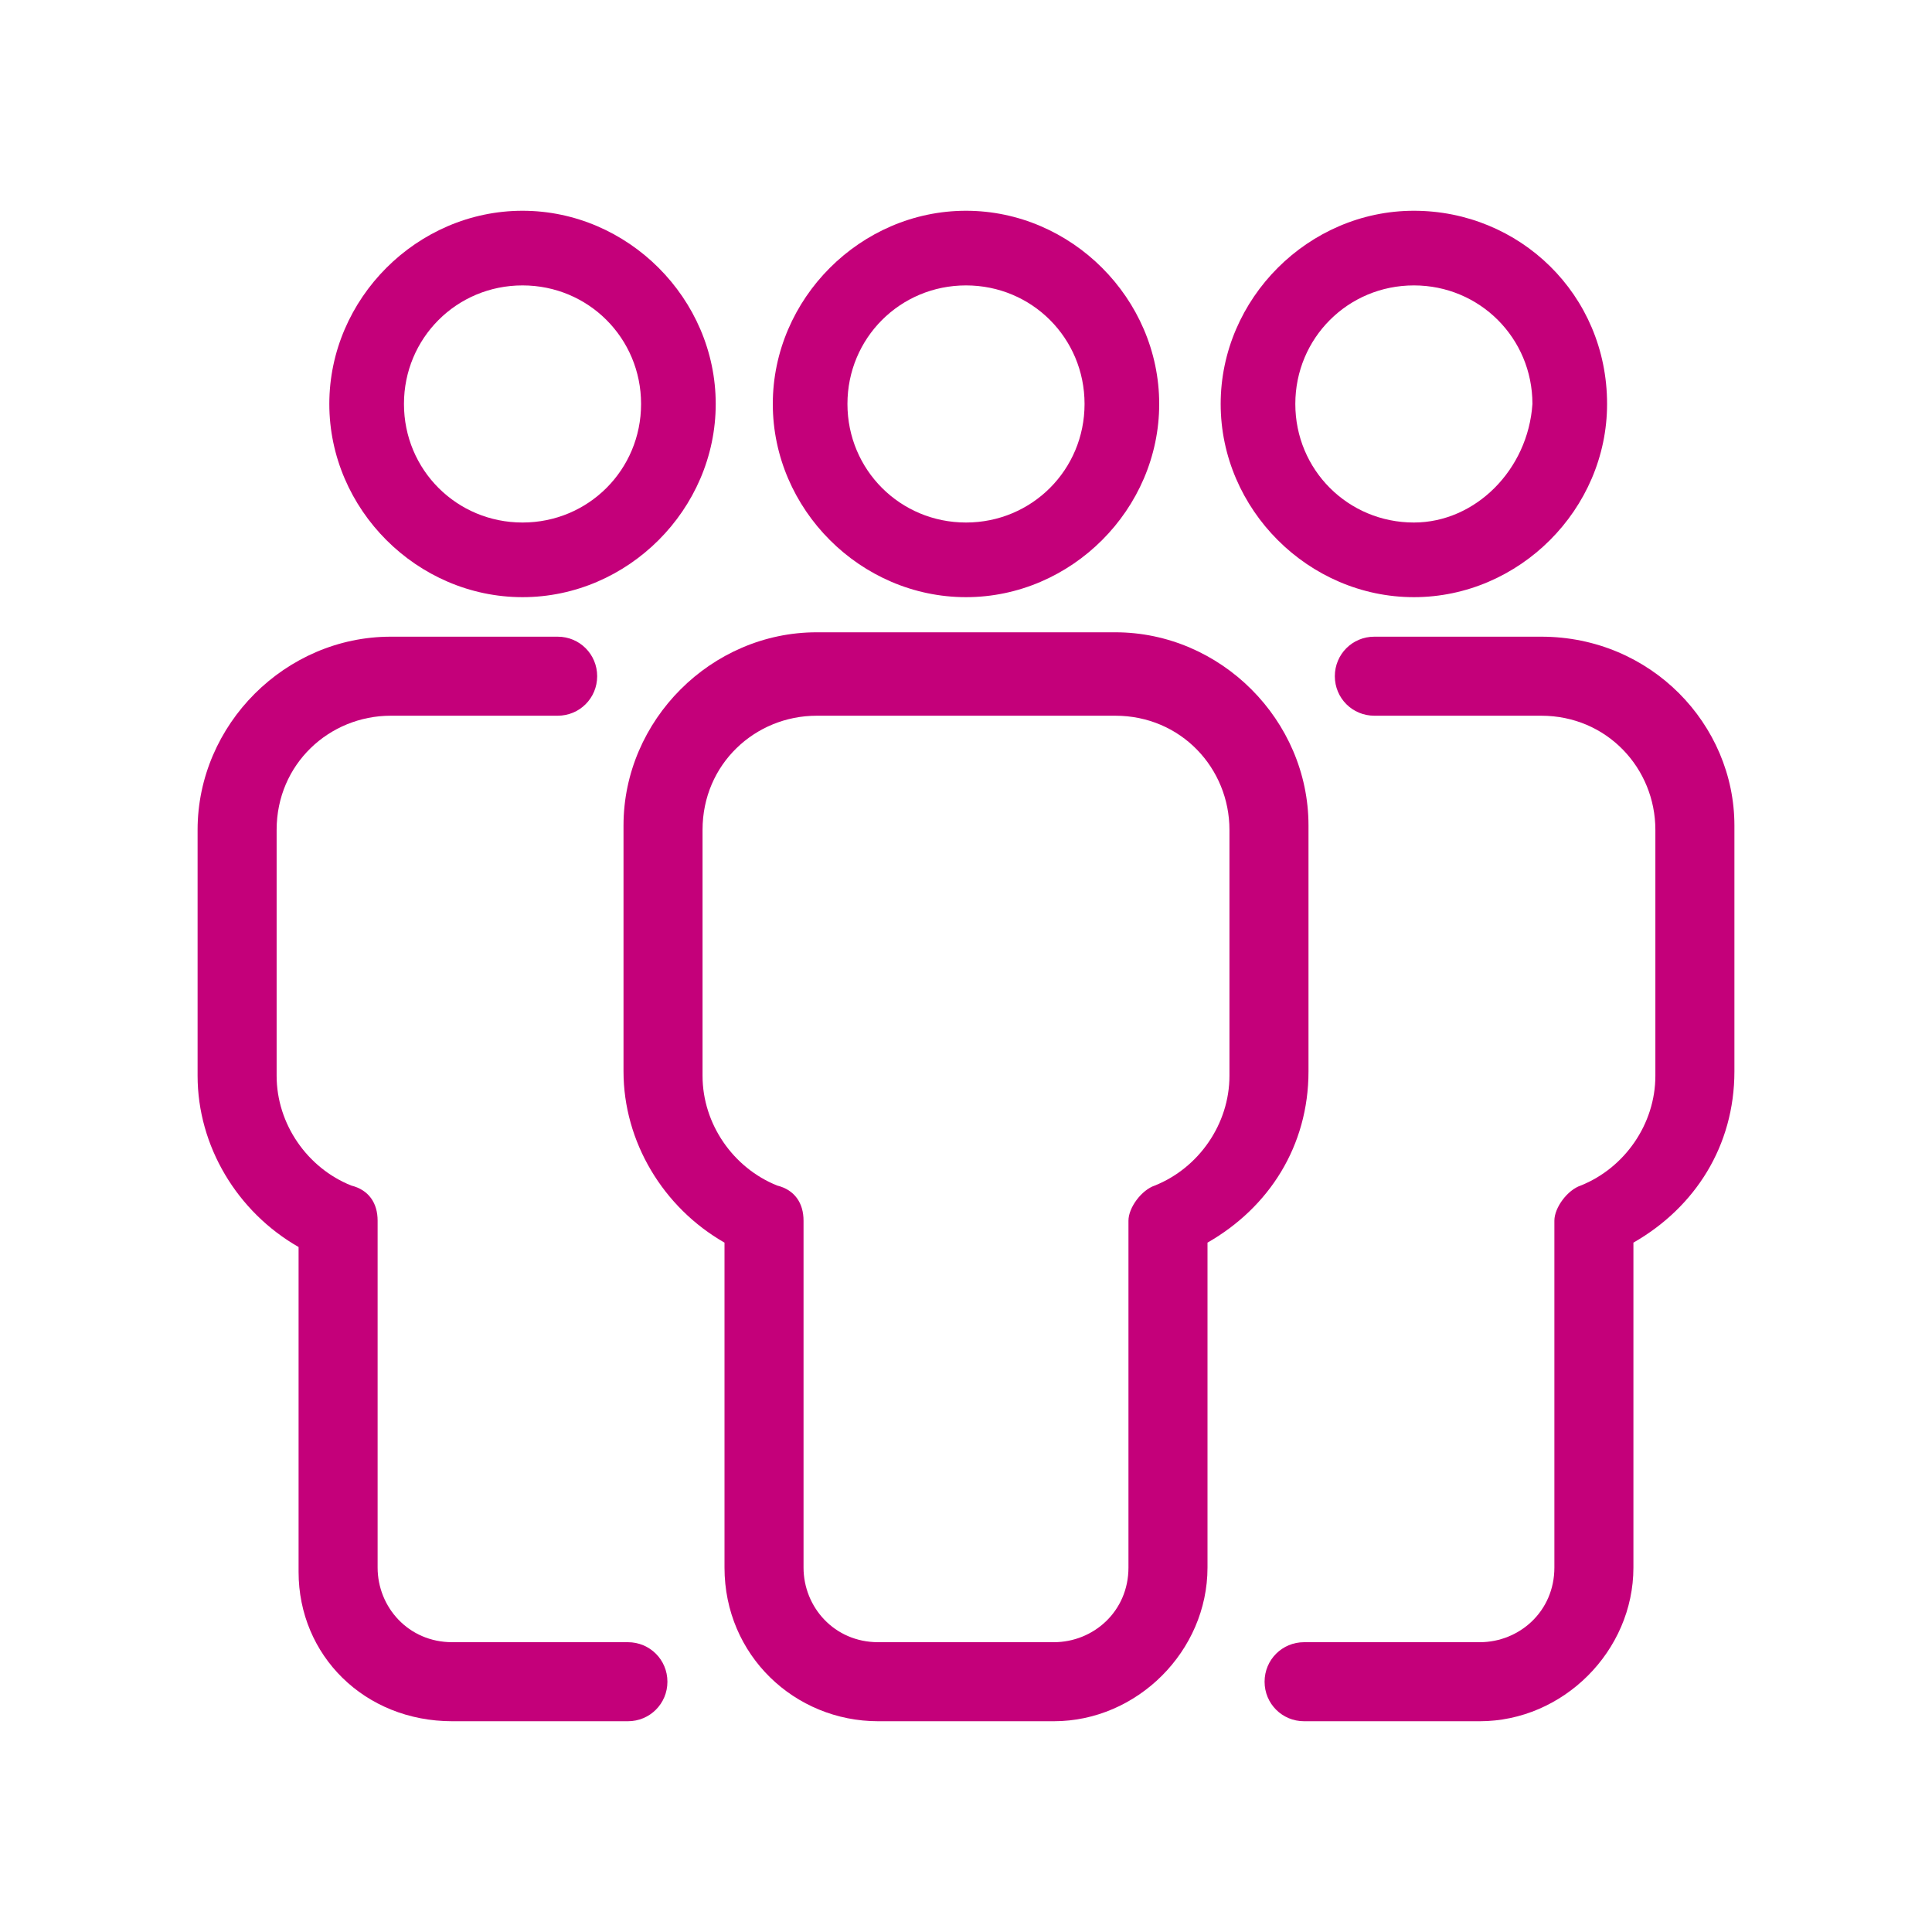
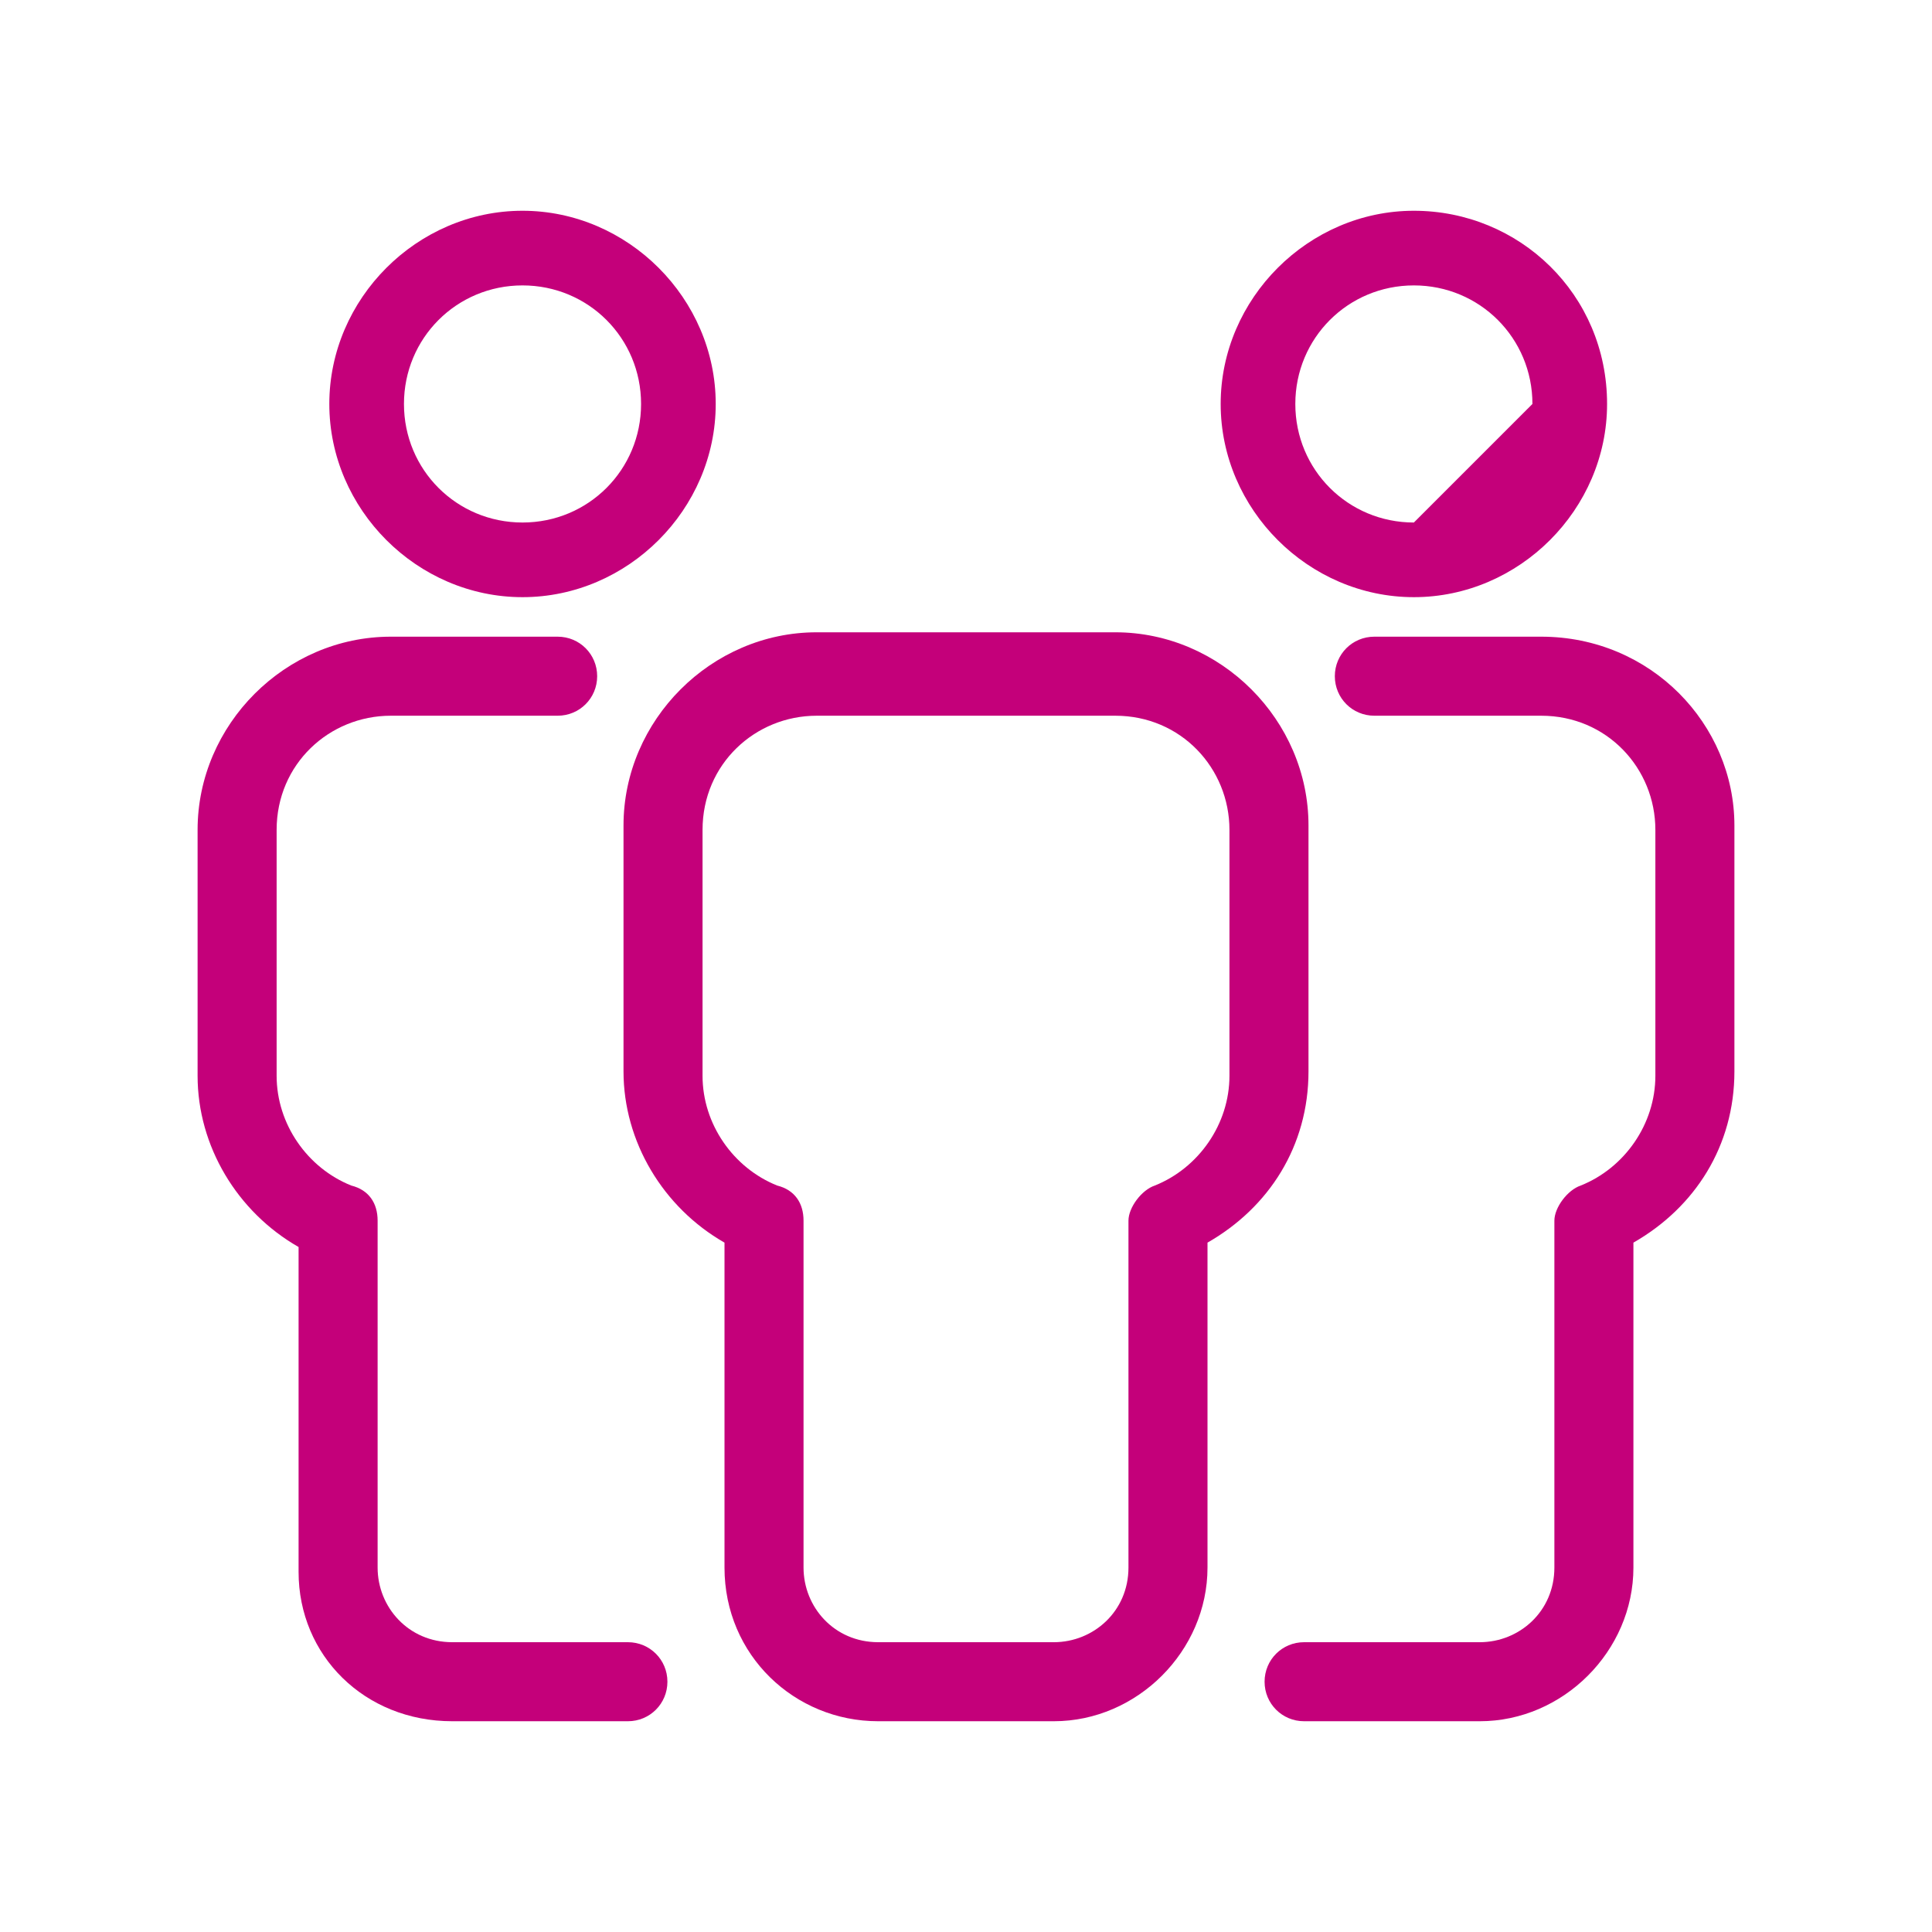
<svg xmlns="http://www.w3.org/2000/svg" version="1.1" id="Vrstva_1" x="0px" y="0px" viewBox="0 0 44 44" style="enable-background:new 0 0 44 44;" xml:space="preserve">
  <style type="text/css">
	.st0{fill:#C4007A;}
</style>
  <g>
-     <path class="st0" d="M32.2,4.8c-2.4,0-4.4,2-4.4,4.4c0,2.4,2,4.4,4.4,4.4c2.4,0,4.4-2,4.4-4.4C36.6,6.7,34.6,4.8,32.2,4.8L32.2,4.8   z M32.2,11.9c-1.5,0-2.7-1.2-2.7-2.7c0-1.5,1.2-2.7,2.7-2.7c1.5,0,2.7,1.2,2.7,2.7C34.8,10.7,33.6,11.9,32.2,11.9L32.2,11.9z    M32.2,11.9" />
-     <path class="st0" d="M22,13.6c2.4,0,4.4-2,4.4-4.4c0-2.4-2-4.4-4.4-4.4c-2.4,0-4.4,2-4.4,4.4C17.6,11.6,19.6,13.6,22,13.6L22,13.6z    M22,6.5c1.5,0,2.7,1.2,2.7,2.7c0,1.5-1.2,2.7-2.7,2.7c-1.5,0-2.7-1.2-2.7-2.7C19.3,7.7,20.5,6.5,22,6.5L22,6.5z M22,6.5" />
+     <path class="st0" d="M32.2,4.8c-2.4,0-4.4,2-4.4,4.4c0,2.4,2,4.4,4.4,4.4c2.4,0,4.4-2,4.4-4.4C36.6,6.7,34.6,4.8,32.2,4.8L32.2,4.8   z M32.2,11.9c-1.5,0-2.7-1.2-2.7-2.7c0-1.5,1.2-2.7,2.7-2.7c1.5,0,2.7,1.2,2.7,2.7L32.2,11.9z    M32.2,11.9" />
    <path class="st0" d="M35.1,14.5h-3.8c-0.5,0-0.9,0.4-0.9,0.9c0,0.5,0.4,0.9,0.9,0.9h3.8c1.5,0,2.6,1.2,2.6,2.6v5.6   c0,1.1-0.7,2.1-1.7,2.5c-0.3,0.1-0.6,0.5-0.6,0.8v7.9c0,1-0.8,1.7-1.7,1.7h-4c-0.5,0-0.9,0.4-0.9,0.9c0,0.5,0.4,0.9,0.9,0.9h4   c1.9,0,3.5-1.6,3.5-3.5v-7.4c1.4-0.8,2.3-2.2,2.3-3.9v-5.6C39.5,16.5,37.6,14.5,35.1,14.5L35.1,14.5z M35.1,14.5" />
    <path class="st0" d="M20,39.2h4c1.9,0,3.5-1.6,3.5-3.5v-7.4c1.4-0.8,2.3-2.2,2.3-3.9v-5.6c0-2.4-2-4.4-4.4-4.4h-6.8   c-2.4,0-4.4,2-4.4,4.4v5.6c0,1.6,0.9,3.1,2.3,3.9v7.4C16.5,37.7,18.1,39.2,20,39.2L20,39.2z M16,24.5v-5.6c0-1.5,1.2-2.6,2.6-2.6   h6.8c1.5,0,2.6,1.2,2.6,2.6v5.6c0,1.1-0.7,2.1-1.7,2.5c-0.3,0.1-0.6,0.5-0.6,0.8v7.9c0,1-0.8,1.7-1.7,1.7h-4c-1,0-1.7-0.8-1.7-1.7   v-7.9c0-0.4-0.2-0.7-0.6-0.8C16.7,26.6,16,25.6,16,24.5L16,24.5z M16,24.5" />
    <path class="st0" d="M16.3,9.2c0-2.4-2-4.4-4.4-4.4c-2.4,0-4.4,2-4.4,4.4c0,2.4,2,4.4,4.4,4.4C14.3,13.6,16.3,11.6,16.3,9.2   L16.3,9.2z M9.2,9.2c0-1.5,1.2-2.7,2.7-2.7c1.5,0,2.7,1.2,2.7,2.7c0,1.5-1.2,2.7-2.7,2.7C10.4,11.9,9.2,10.7,9.2,9.2L9.2,9.2z    M9.2,9.2" />
    <path class="st0" d="M10.3,39.2h4c0.5,0,0.9-0.4,0.9-0.9c0-0.5-0.4-0.9-0.9-0.9h-4c-1,0-1.7-0.8-1.7-1.7v-7.9   c0-0.4-0.2-0.7-0.6-0.8c-1-0.4-1.7-1.4-1.7-2.5v-5.6c0-1.5,1.2-2.6,2.6-2.6h3.8c0.5,0,0.9-0.4,0.9-0.9c0-0.5-0.4-0.9-0.9-0.9H8.9   c-2.4,0-4.4,2-4.4,4.4v5.6c0,1.6,0.9,3.1,2.3,3.9v7.4C6.8,37.7,8.3,39.2,10.3,39.2L10.3,39.2z M10.3,39.2" />
  </g>
</svg>